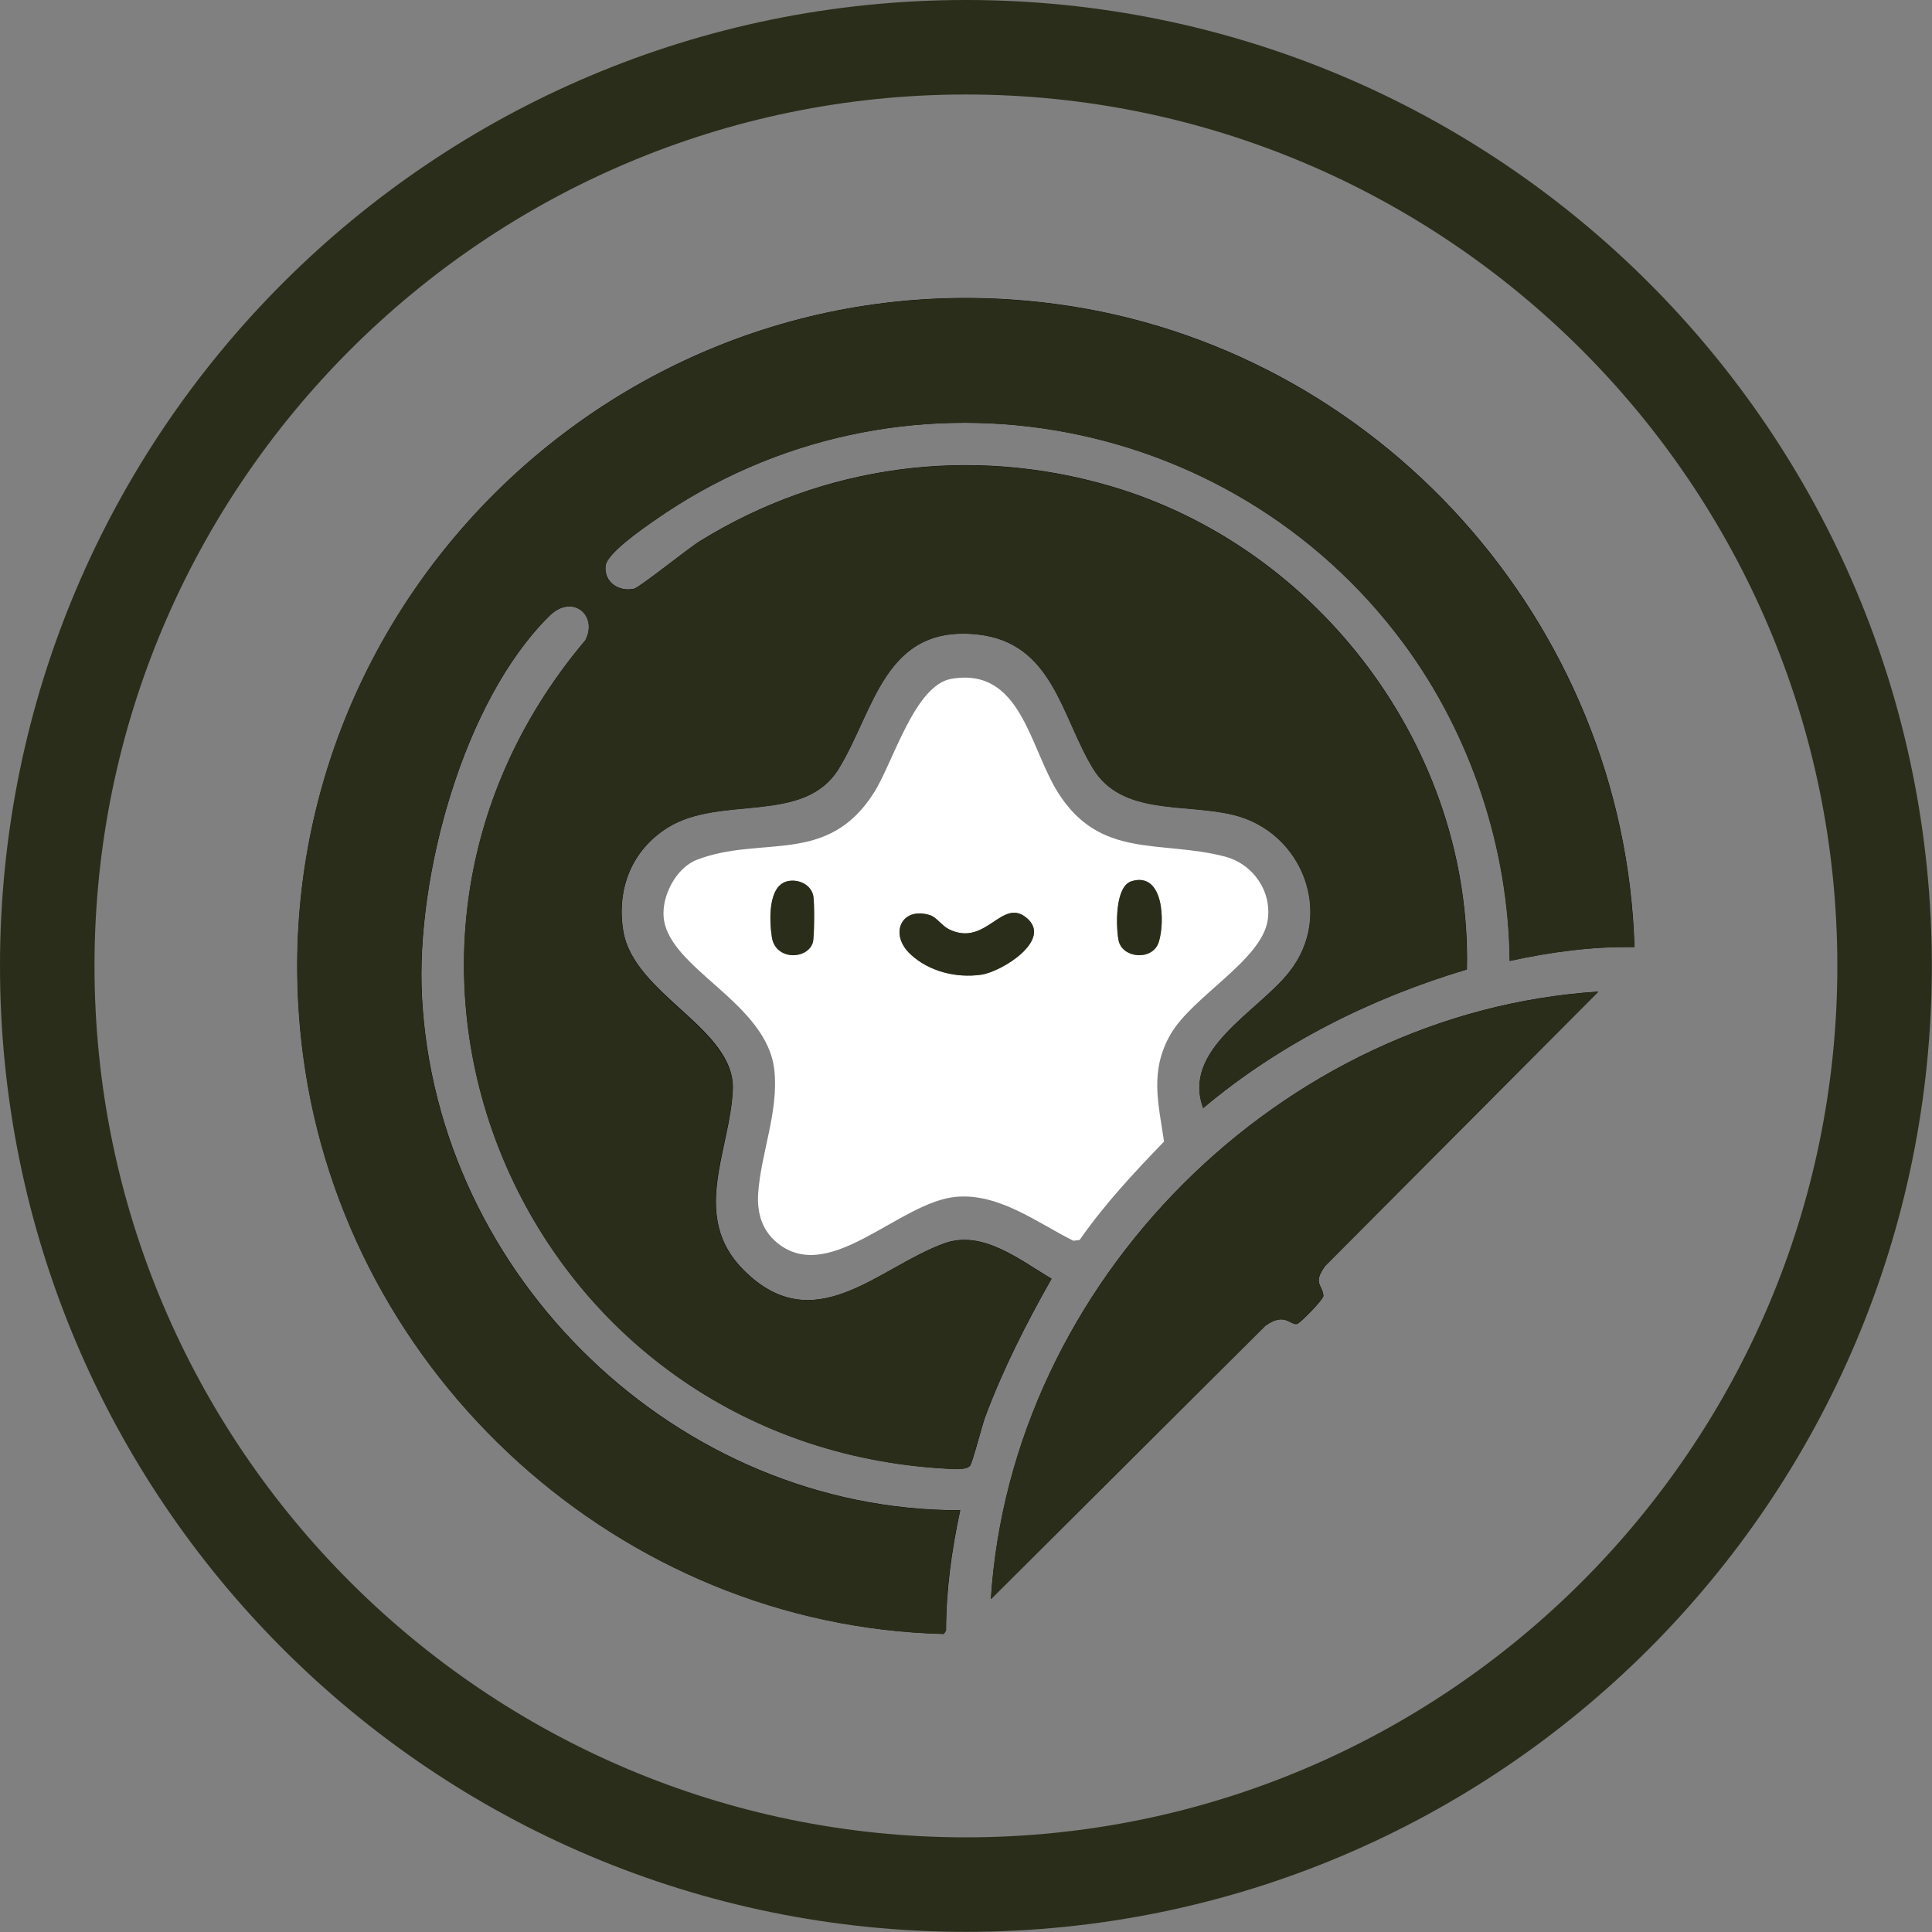
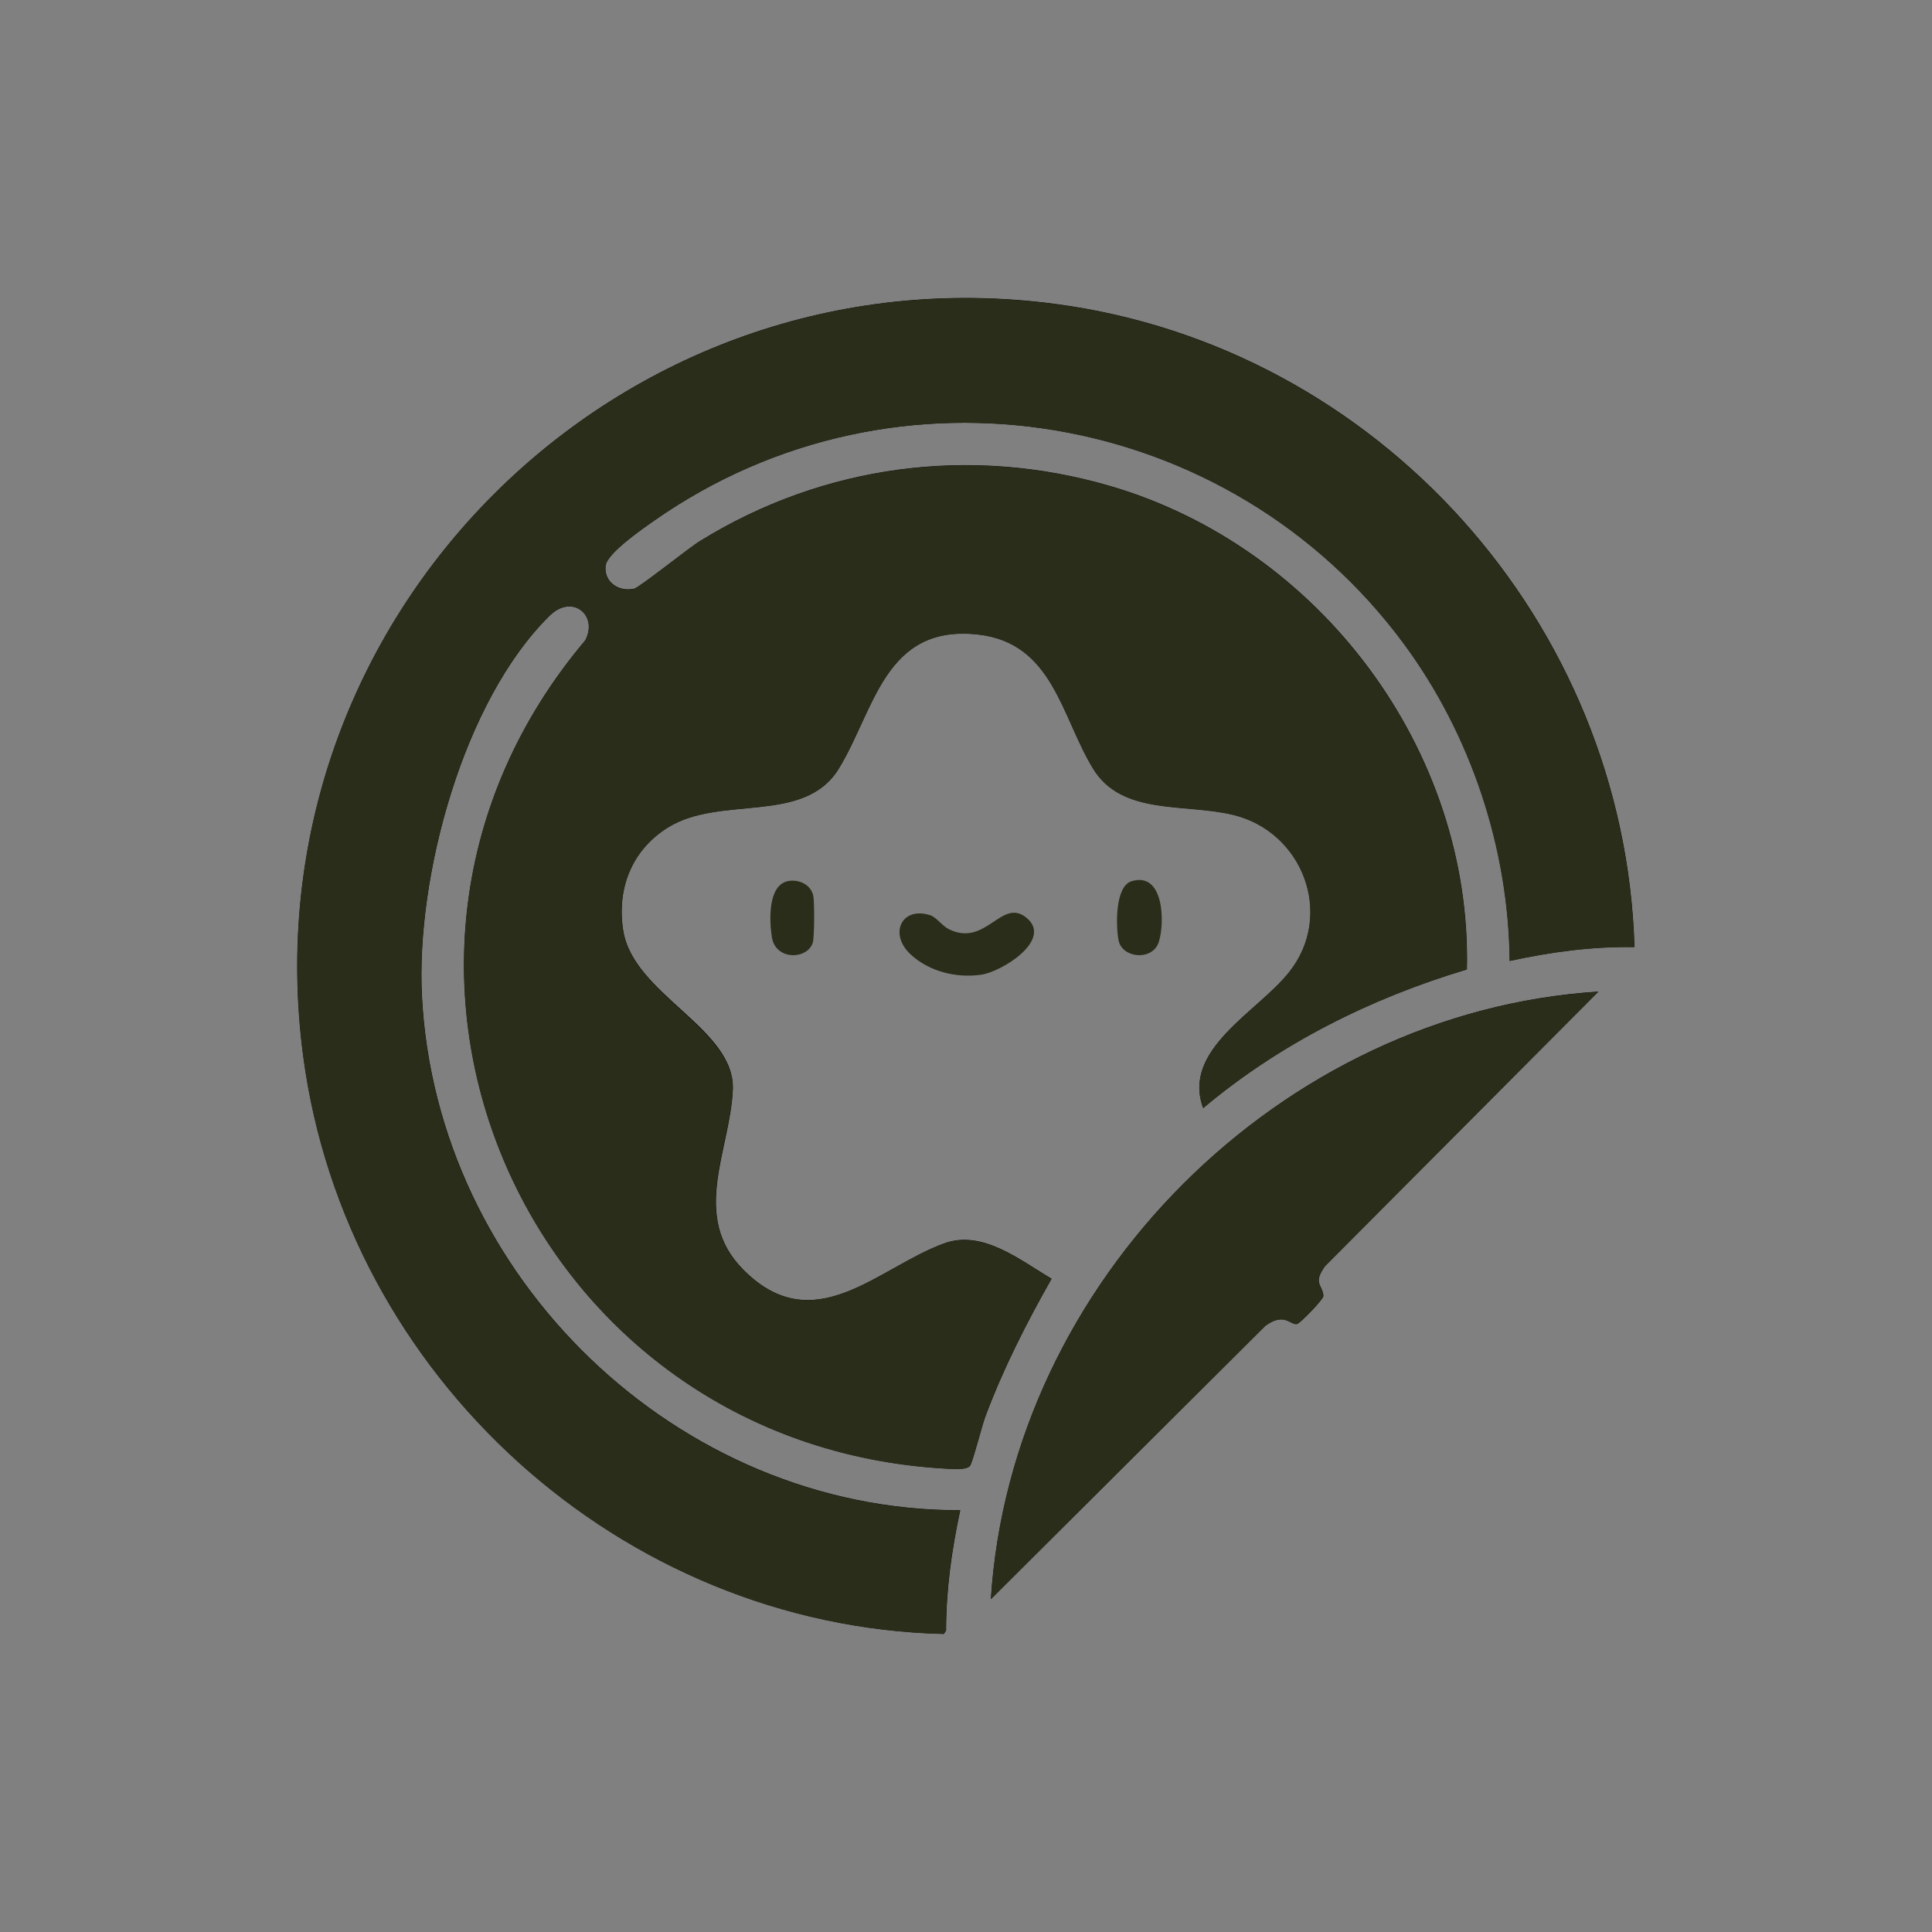
<svg xmlns="http://www.w3.org/2000/svg" viewBox="0 0 122.67 122.67" data-name="Layer 2" id="Layer_2">
  <rect x="0" y="0" width="122.67" height="122.67" fill="#808080" stroke="none" />
  <defs>
    <style>
      .cls-1 {
        fill: #fff;
      }

      .cls-2 {
        fill: #2a2d19;
      }
    </style>
  </defs>
  <g data-name="Layer 1" id="Layer_1-2">
    <g>
-       <path d="M61.33,6c30.51,0,55.33,24.82,55.33,55.33s-24.82,55.33-55.33,55.33S6,91.84,6,61.33,30.82,6,61.33,6M61.33,0C27.46,0,0,27.46,0,61.33s27.46,61.33,61.33,61.33,61.33-27.46,61.33-61.33S95.21,0,61.33,0h0Z" class="cls-2" />
      <g>
        <path d="M103.78,60.14c-.61-20.62-16.3-38.12-36.75-40.84-27.76-3.69-51.46,20-47.77,47.77,2.7,20.31,20.17,36.18,40.67,36.67l.14-.21c0-2.57.36-5.13.9-7.64-17.95.03-33.28-14.8-34.18-32.67-.38-7.53,2.61-18.72,8.11-24.13,1.44-1.41,3.1-.04,2.27,1.56-17.28,20.46-3.71,51.19,23,52.6.38.02,1.19.09,1.42-.18.16-.19.76-2.55.96-3.09,1.14-3.06,2.61-5.95,4.22-8.79-2.02-1.19-4.38-3.12-6.8-2.25-4.18,1.5-8.24,6.2-12.74,1.71-3.42-3.4-.87-7.57-.7-11.46s-6.32-6.04-6.96-10.11c-.42-2.65.54-5.1,2.82-6.53,3.36-2.11,8.67-.16,10.87-3.75,2.28-3.73,2.9-9.16,8.82-8.52,4.79.52,5.3,5.21,7.33,8.52,1.83,2.99,5.78,2.18,8.88,2.93,4.44,1.06,6.47,6.34,3.57,9.99-2.02,2.55-6.84,4.91-5.46,8.63,4.87-4.09,10.65-6.98,16.74-8.8.32-13.94-9.36-26.82-22.68-30.7-8.85-2.58-18.18-1.34-26.01,3.5-.76.47-3.85,2.96-4.19,3.03-.96.21-1.92-.41-1.81-1.45.08-.8,2.38-2.38,3.11-2.89,15.35-10.74,36.52-7.14,47.58,7.83,4.25,5.75,6.66,12.96,6.72,20.14,2.59-.57,5.26-.93,7.93-.88ZM101.49,62.96c-20.15,1.28-37.29,18.42-38.57,38.57l17.43-17.36c1.23-.88,1.56-.02,2.01-.11.18-.03,1.7-1.58,1.67-1.79-.08-.75-.69-.77.11-1.89l17.36-17.43Z" />
        <path d="M103.78,60.14c-2.67-.05-5.33.31-7.93.88-.07-7.17-2.47-14.38-6.72-20.14-11.06-14.97-32.23-18.58-47.58-7.83-.73.51-3.03,2.09-3.11,2.89-.11,1.03.85,1.66,1.81,1.45.34-.08,3.44-2.57,4.19-3.03,7.83-4.83,17.16-6.08,26.01-3.5,13.32,3.88,23,16.76,22.68,30.7-6.09,1.82-11.87,4.71-16.74,8.8-1.37-3.72,3.44-6.08,5.46-8.63,2.89-3.65.86-8.93-3.57-9.99-3.1-.74-7.05.06-8.88-2.93-2.02-3.31-2.54-8-7.33-8.52-5.92-.64-6.53,4.79-8.82,8.52-2.2,3.6-7.51,1.64-10.87,3.75-2.28,1.43-3.24,3.88-2.82,6.53.65,4.07,7.14,6.29,6.96,10.11s-2.72,8.06.7,11.46c4.51,4.48,8.56-.22,12.74-1.71,2.42-.87,4.79,1.07,6.8,2.25-1.61,2.83-3.08,5.73-4.22,8.79-.2.54-.81,2.9-.96,3.09-.23.27-1.04.2-1.42.18-26.71-1.41-40.28-32.14-23-52.6.83-1.6-.83-2.98-2.27-1.56-5.5,5.42-8.49,16.6-8.11,24.13.9,17.87,16.23,32.7,34.18,32.67-.55,2.5-.9,5.06-.9,7.64l-.14.21c-20.5-.49-37.97-16.37-40.67-36.67-3.7-27.76,20.01-51.46,47.77-47.77,20.45,2.72,36.14,20.22,36.75,40.84Z" class="cls-2" />
-         <path d="M60.41,43.1c4.43-.75,4.94,4.33,6.77,7.23,2.68,4.24,6.46,2.99,10.57,4.05,1.79.46,3.02,2.19,2.74,4.05-.39,2.54-4.77,4.83-6.16,7.23-1.34,2.33-.79,4.33-.42,6.82-1.91,1.98-3.79,3.99-5.36,6.25l-.4.05c-2.31-1.16-4.73-3.03-7.44-2.79-3.56.32-7.87,5.44-11.17,3.07-1.12-.8-1.49-1.98-1.4-3.31.18-2.53,1.3-5.17,1.03-7.77-.44-4.32-6.69-6.44-7.03-9.71-.14-1.39.79-3.17,2.11-3.68,4.11-1.58,8.28.41,11.24-4.26,1.22-1.92,2.58-6.83,4.92-7.23ZM50.01,55.95c-1.27.28-1.16,2.54-1,3.56.23,1.5,2.28,1.42,2.6.33.1-.35.11-2.56.03-2.95-.14-.72-.94-1.09-1.63-.94ZM71.85,55.95c-1.06.32-1,2.85-.83,3.75.22,1.15,2.17,1.35,2.56.1s.32-4.47-1.73-3.85ZM65.16,58.26c-1.57-1.27-2.55,1.88-4.89.75-.47-.23-.79-.76-1.21-.9-1.81-.58-2.64,1.18-1.25,2.48,1.18,1.1,2.9,1.52,4.48,1.3,1.31-.18,4.61-2.23,2.87-3.63Z" class="cls-1" />
        <path d="M101.49,62.96l-17.36,17.43c-.8,1.12-.19,1.14-.11,1.89.02.21-1.49,1.76-1.67,1.79-.45.08-.77-.77-2.01.11l-17.43,17.36c1.28-20.15,18.42-37.29,38.57-38.57Z" class="cls-2" />
        <path d="M65.16,58.26c1.74,1.4-1.56,3.45-2.87,3.63-1.58.22-3.3-.2-4.48-1.3-1.39-1.3-.56-3.06,1.25-2.48.42.14.74.67,1.21.9,2.34,1.13,3.32-2.02,4.89-.75Z" class="cls-2" />
        <path d="M50.01,55.95c.69-.15,1.49.21,1.63.94.08.4.07,2.6-.03,2.95-.32,1.09-2.36,1.17-2.6-.33-.16-1.02-.27-3.28,1-3.56Z" class="cls-2" />
        <path d="M71.85,55.95c2.05-.62,2.12,2.61,1.73,3.85s-2.34,1.05-2.56-.1c-.17-.9-.23-3.43.83-3.75Z" class="cls-2" />
      </g>
    </g>
  </g>
</svg>